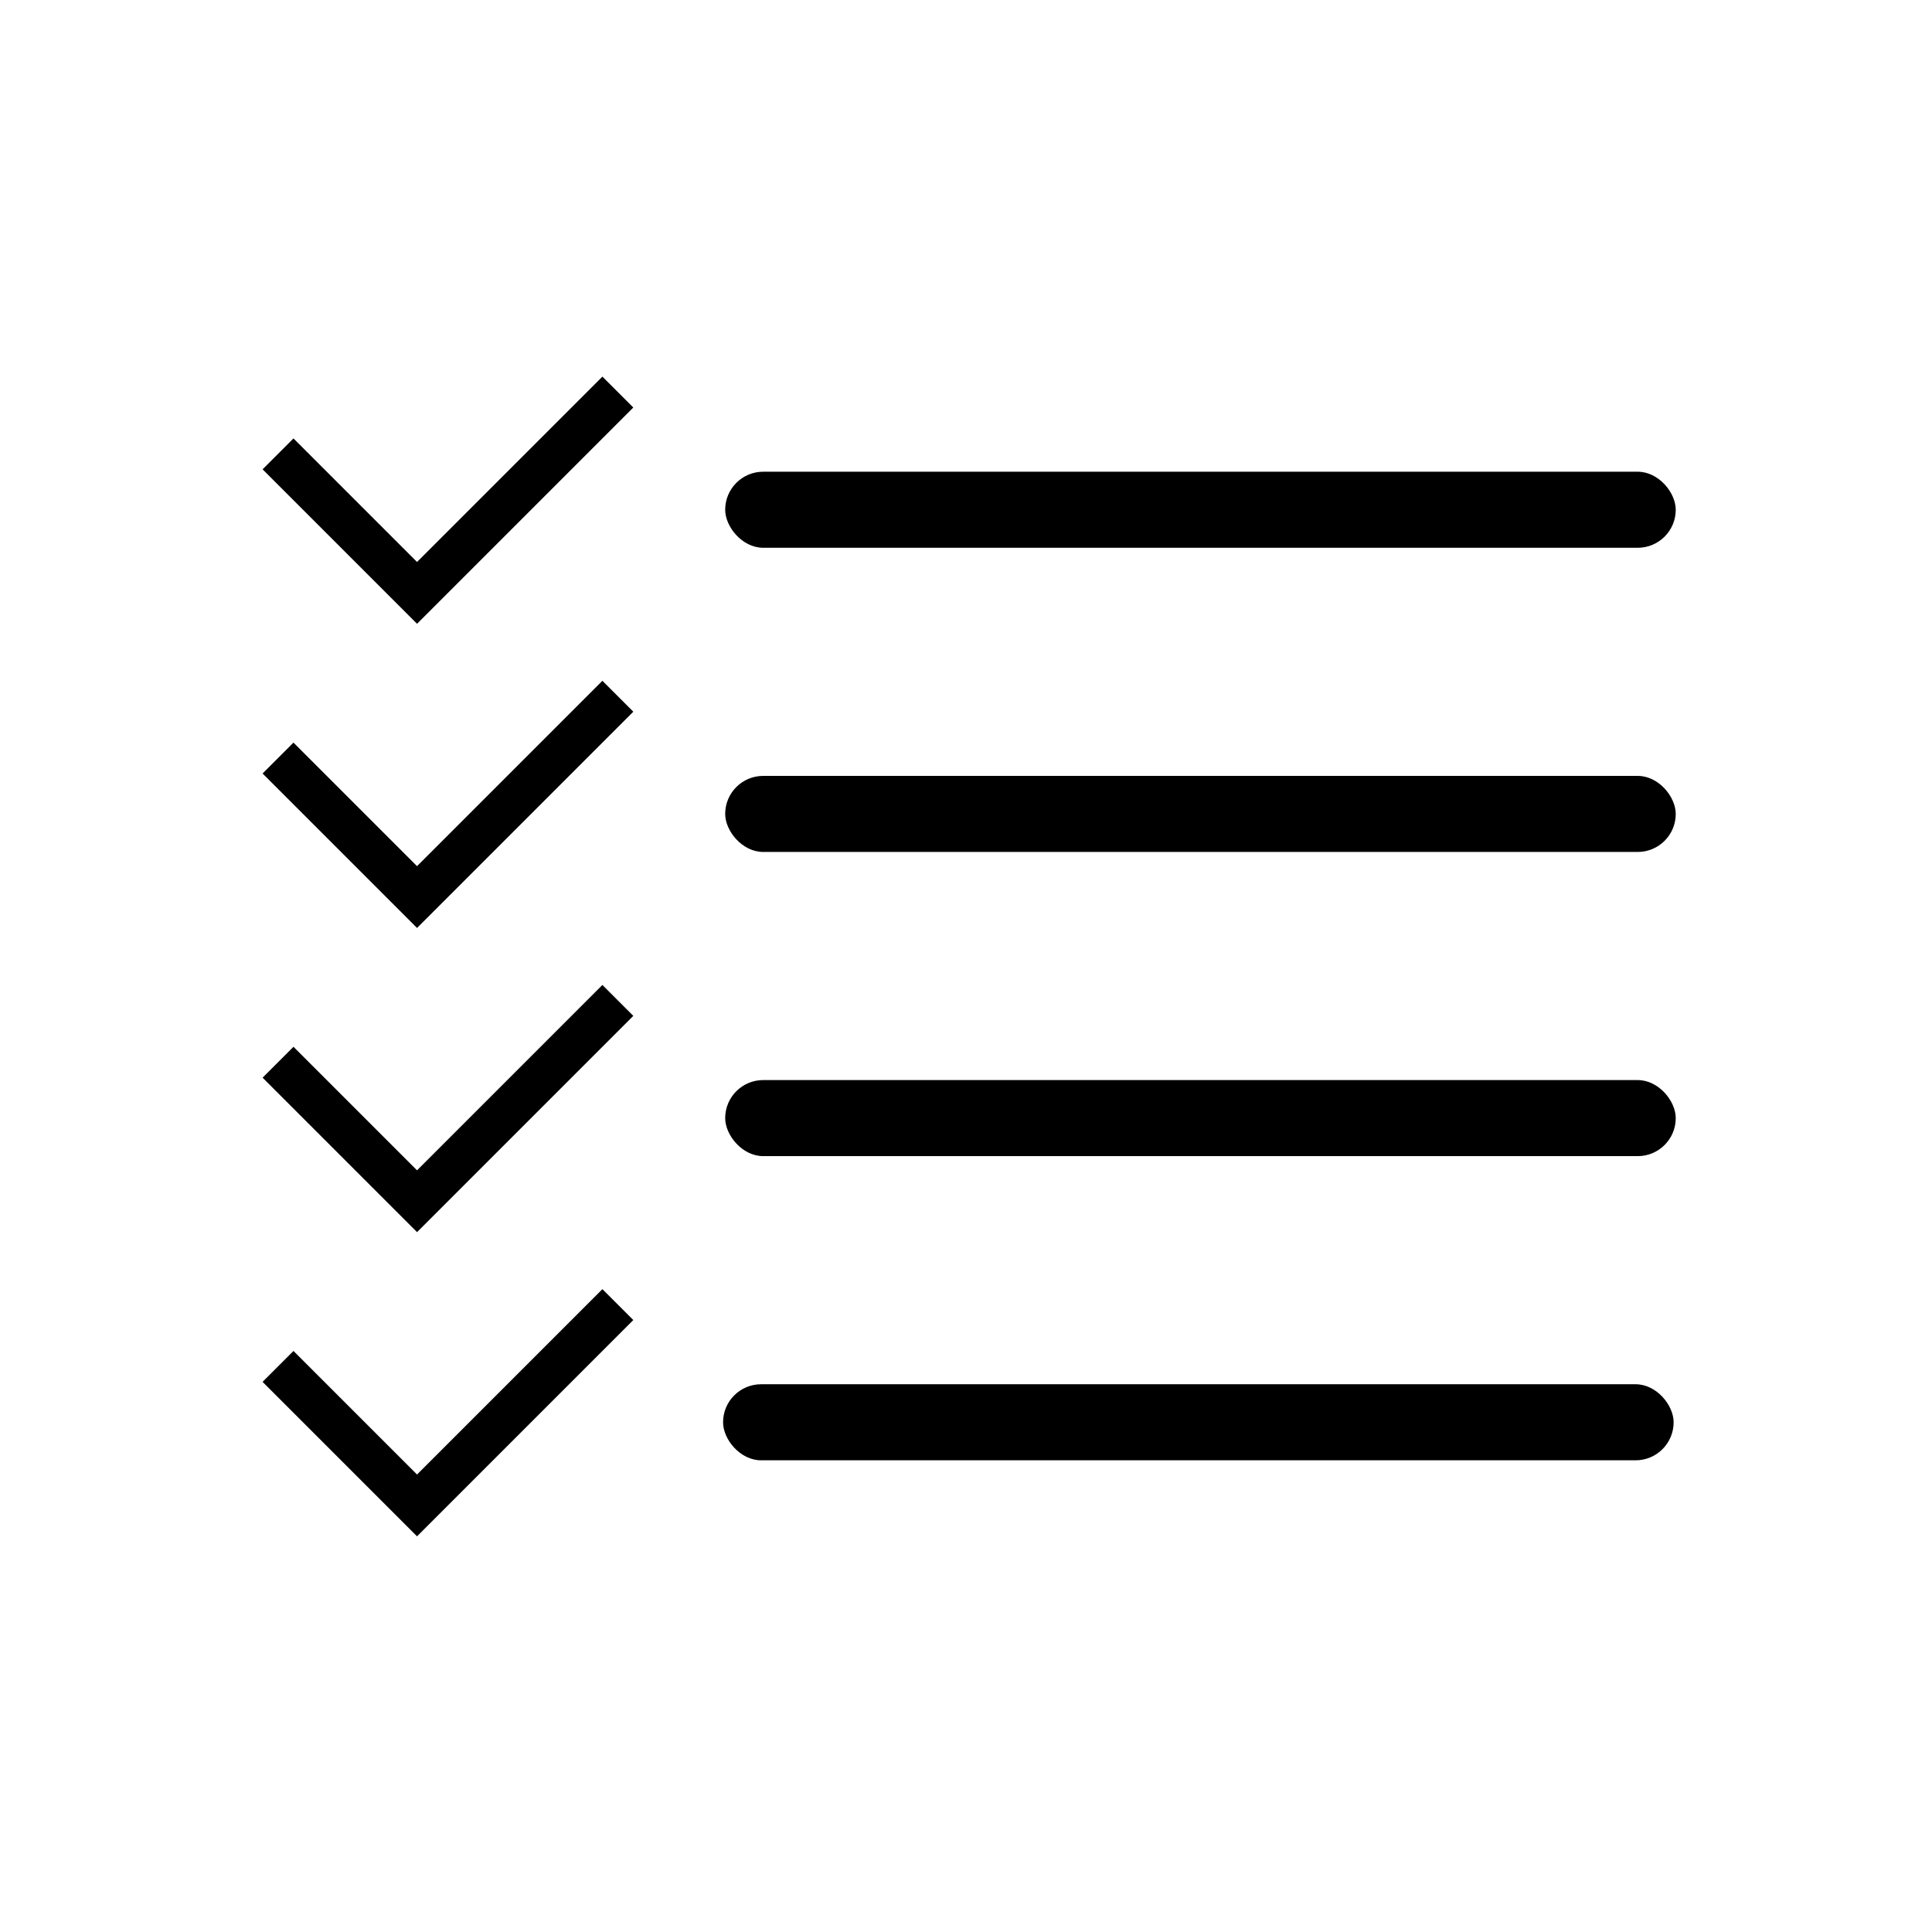
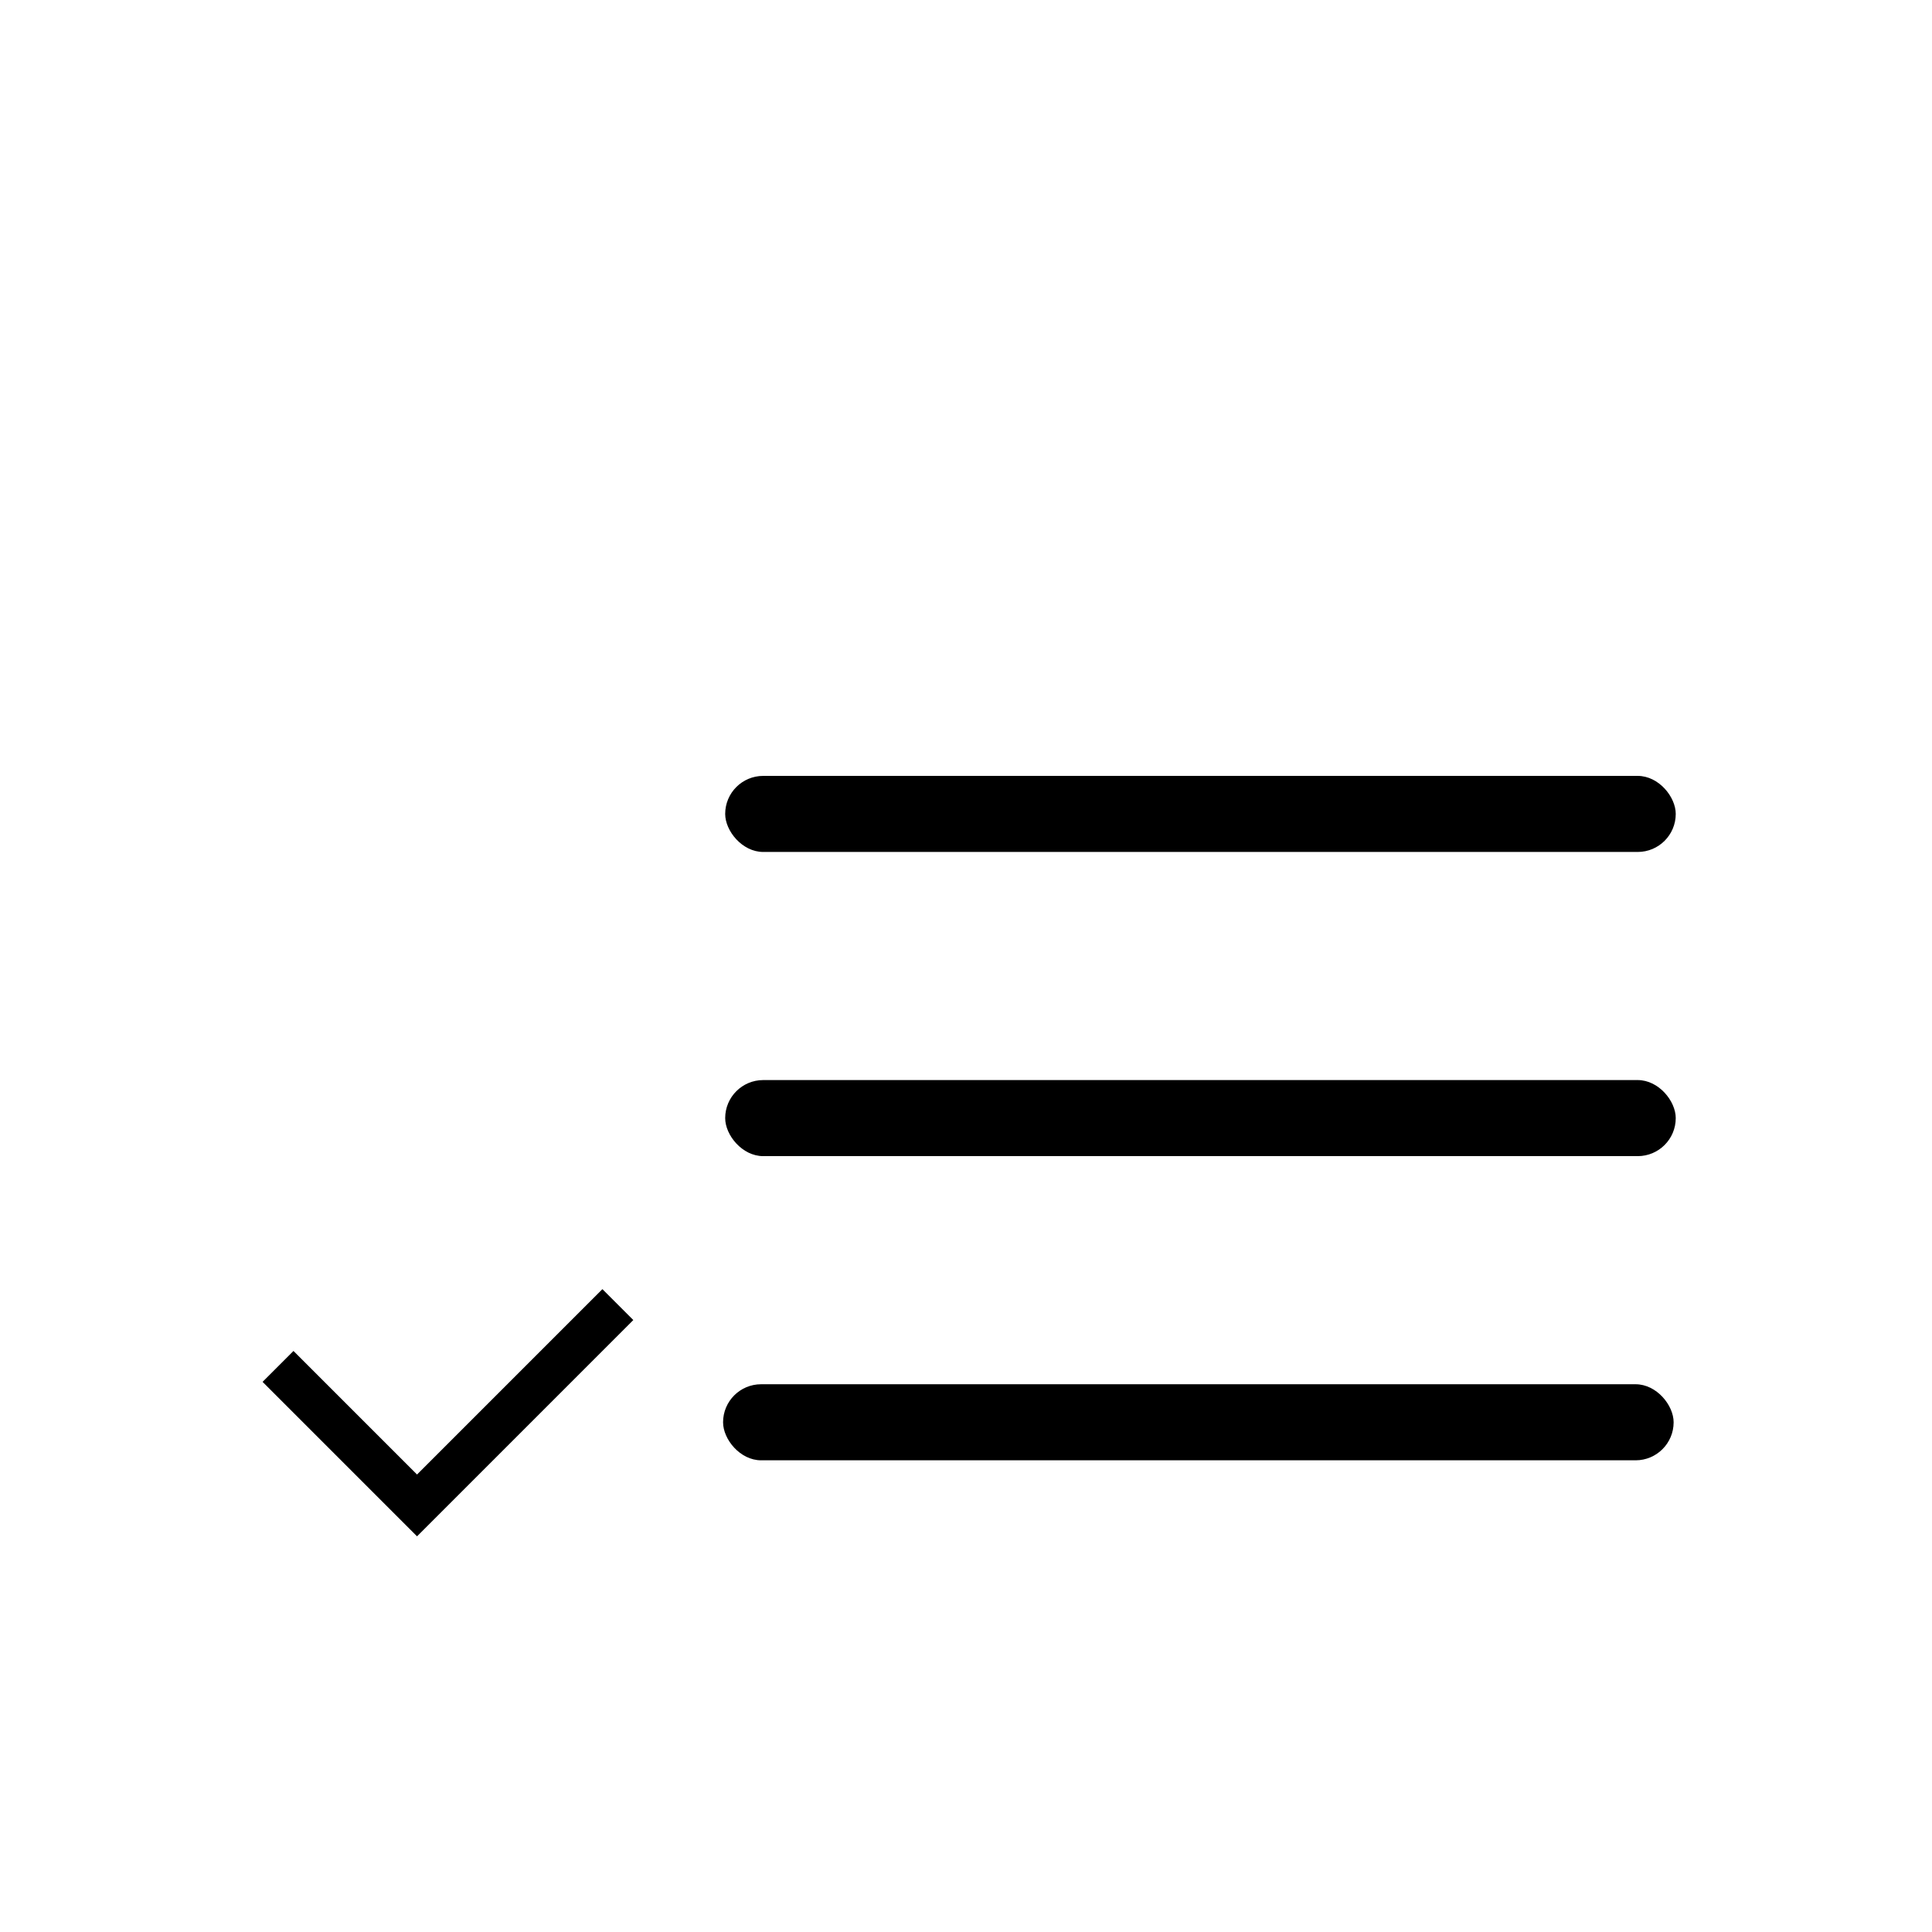
<svg xmlns="http://www.w3.org/2000/svg" fill="#000000" width="800px" height="800px" version="1.1" viewBox="144 144 512 512">
  <g>
-     <path d="m346.26 269.01h231.75c5.566 0 10.078 5.566 10.078 10.078 0 5.566-4.512 10.078-10.078 10.078h-231.75c-5.566 0-10.078-5.566-10.078-10.078 0-5.566 4.512-10.078 10.078-10.078z" />
    <path d="m346.26 349.62h231.75c5.566 0 10.078 5.566 10.078 10.078 0 5.566-4.512 10.078-10.078 10.078h-231.75c-5.566 0-10.078-5.566-10.078-10.078 0-5.566 4.512-10.078 10.078-10.078z" />
    <path d="m346.26 430.23h231.75c5.566 0 10.078 5.566 10.078 10.078 0 5.566-4.512 10.078-10.078 10.078h-231.75c-5.566 0-10.078-5.566-10.078-10.078 0-5.566 4.512-10.078 10.078-10.078z" />
    <path d="m345.7 510.84h231.75c5.566 0 10.078 5.566 10.078 10.078 0 5.566-4.512 10.078-10.078 10.078h-231.75c-5.566 0-10.078-5.566-10.078-10.078 0-5.566 4.512-10.078 10.078-10.078z" />
-     <path d="m254.52 309.31-40.934-40.934 8.188-8.188 32.746 32.746 49.125-49.125 8.188 8.188-49.121 49.125z" />
-     <path d="m254.52 389.92-40.934-40.934 8.188-8.188 32.746 32.746 49.125-49.125 8.188 8.188-49.121 49.125z" />
-     <path d="m254.52 470.53-40.934-40.934 8.188-8.188 32.746 32.746 49.125-49.125 8.188 8.188-49.121 49.125z" />
    <path d="m254.52 551.14-40.934-40.934 8.188-8.188 32.746 32.746 49.125-49.125 8.188 8.188-49.121 49.125z" />
  </g>
</svg>